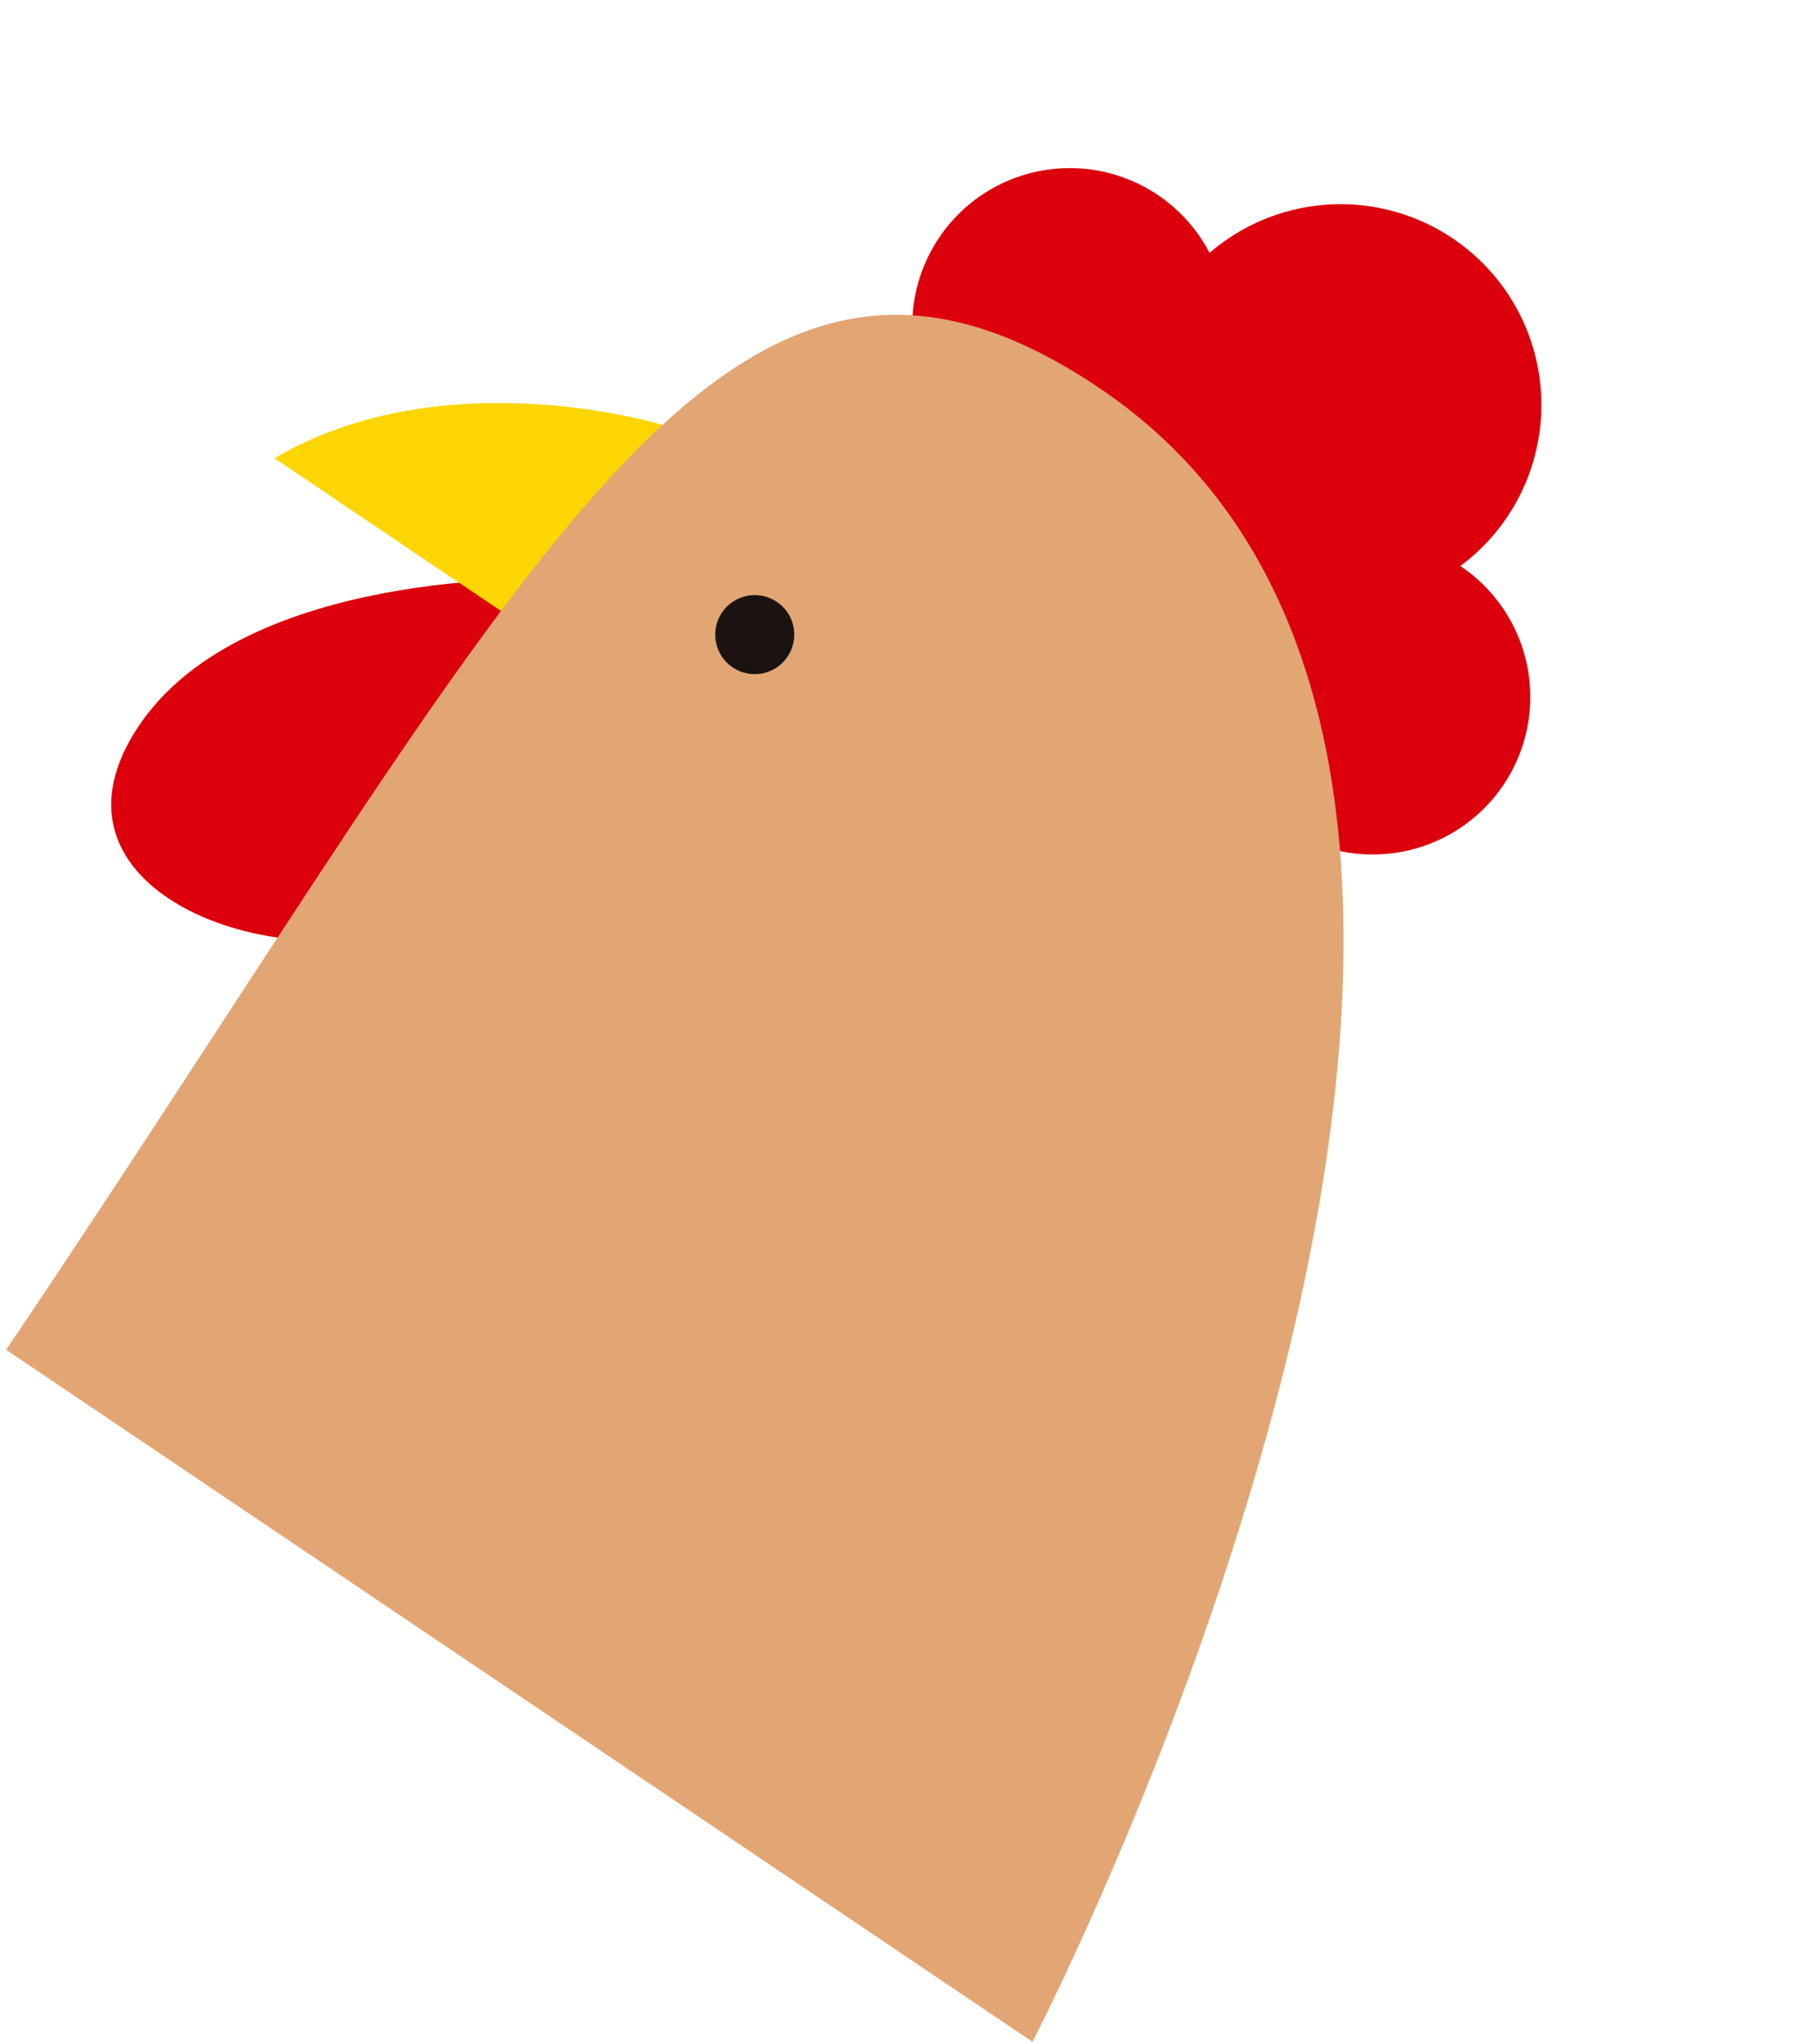
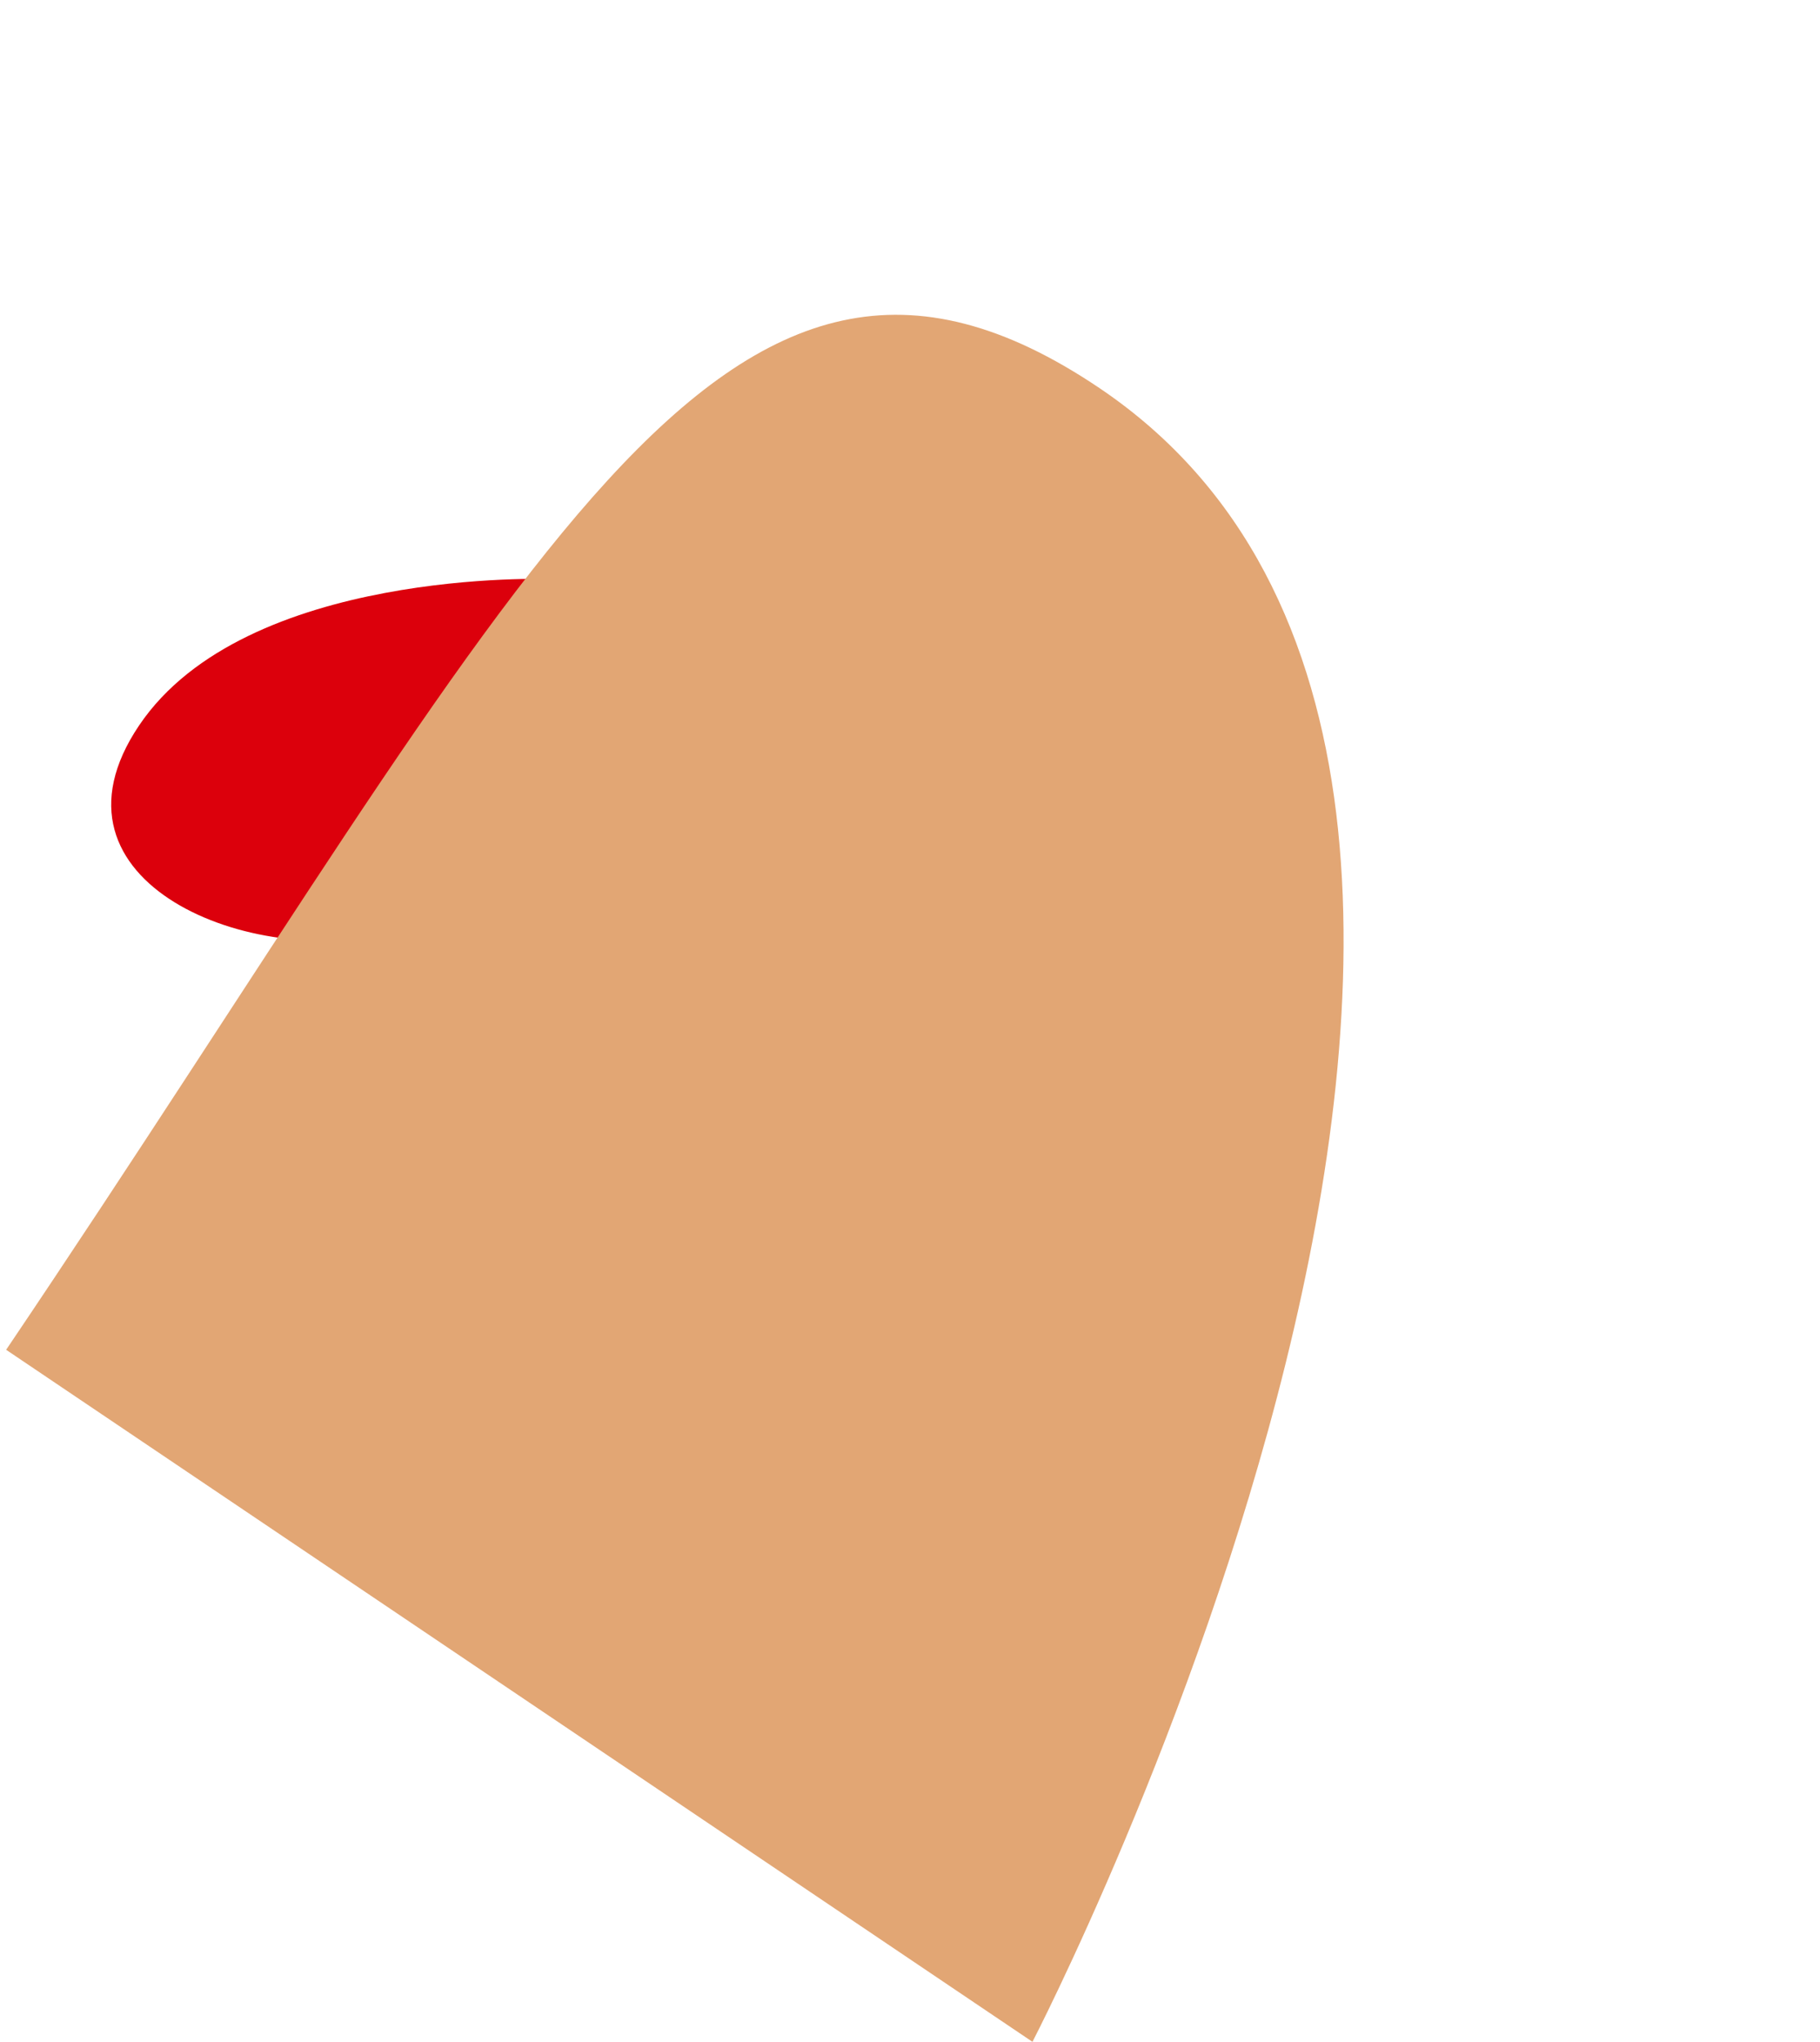
<svg xmlns="http://www.w3.org/2000/svg" width="94.475" height="106.01" viewBox="0 0 94.475 106.01">
  <g id="グループ_1738" data-name="グループ 1738" transform="matrix(0.829, 0.559, -0.559, 0.829, 38.659, -12.417)">
    <g id="グループ_1722" data-name="グループ 1722">
      <path id="パス_838" data-name="パス 838" d="M340.015,70.087s-13.474,8.357-13.474,18.25,12.109,7.163,16.885,1.535Z" transform="translate(-324.611 -29.238)" fill="#dc000c" />
-       <path id="パス_839" data-name="パス 839" d="M374.645,51.534h-.029a10.421,10.421,0,1,0-19.884-6.2,8.179,8.179,0,1,0-6.709,14.87v.005l.088.026c.225.079.457.149.692.209l23.18,7c.183.063.369.118.558.169l.127.039v-.006a8.178,8.178,0,1,0,1.977-16.113Z" transform="translate(-320.44 -37.642)" fill="#dc000c" />
-       <path id="パス_840" data-name="パス 840" d="M340.75,62.242s-11.316,3.433-15.742,12.7H340.75Z" transform="translate(-325.008 -31.27)" fill="#fcd503" />
      <path id="パス_841" data-name="パス 841" d="M336.464,124.042h64.265S392.3,50.911,355.615,50.911C331.828,50.911,336.464,75.174,336.464,124.042Z" transform="translate(-322.135 -34.205)" fill="#e2a674" />
    </g>
-     <circle id="楕円形_18" data-name="楕円形 18" cx="2.052" cy="2.052" r="2.052" transform="translate(23.742 35.272)" fill="#1a1311" />
  </g>
</svg>